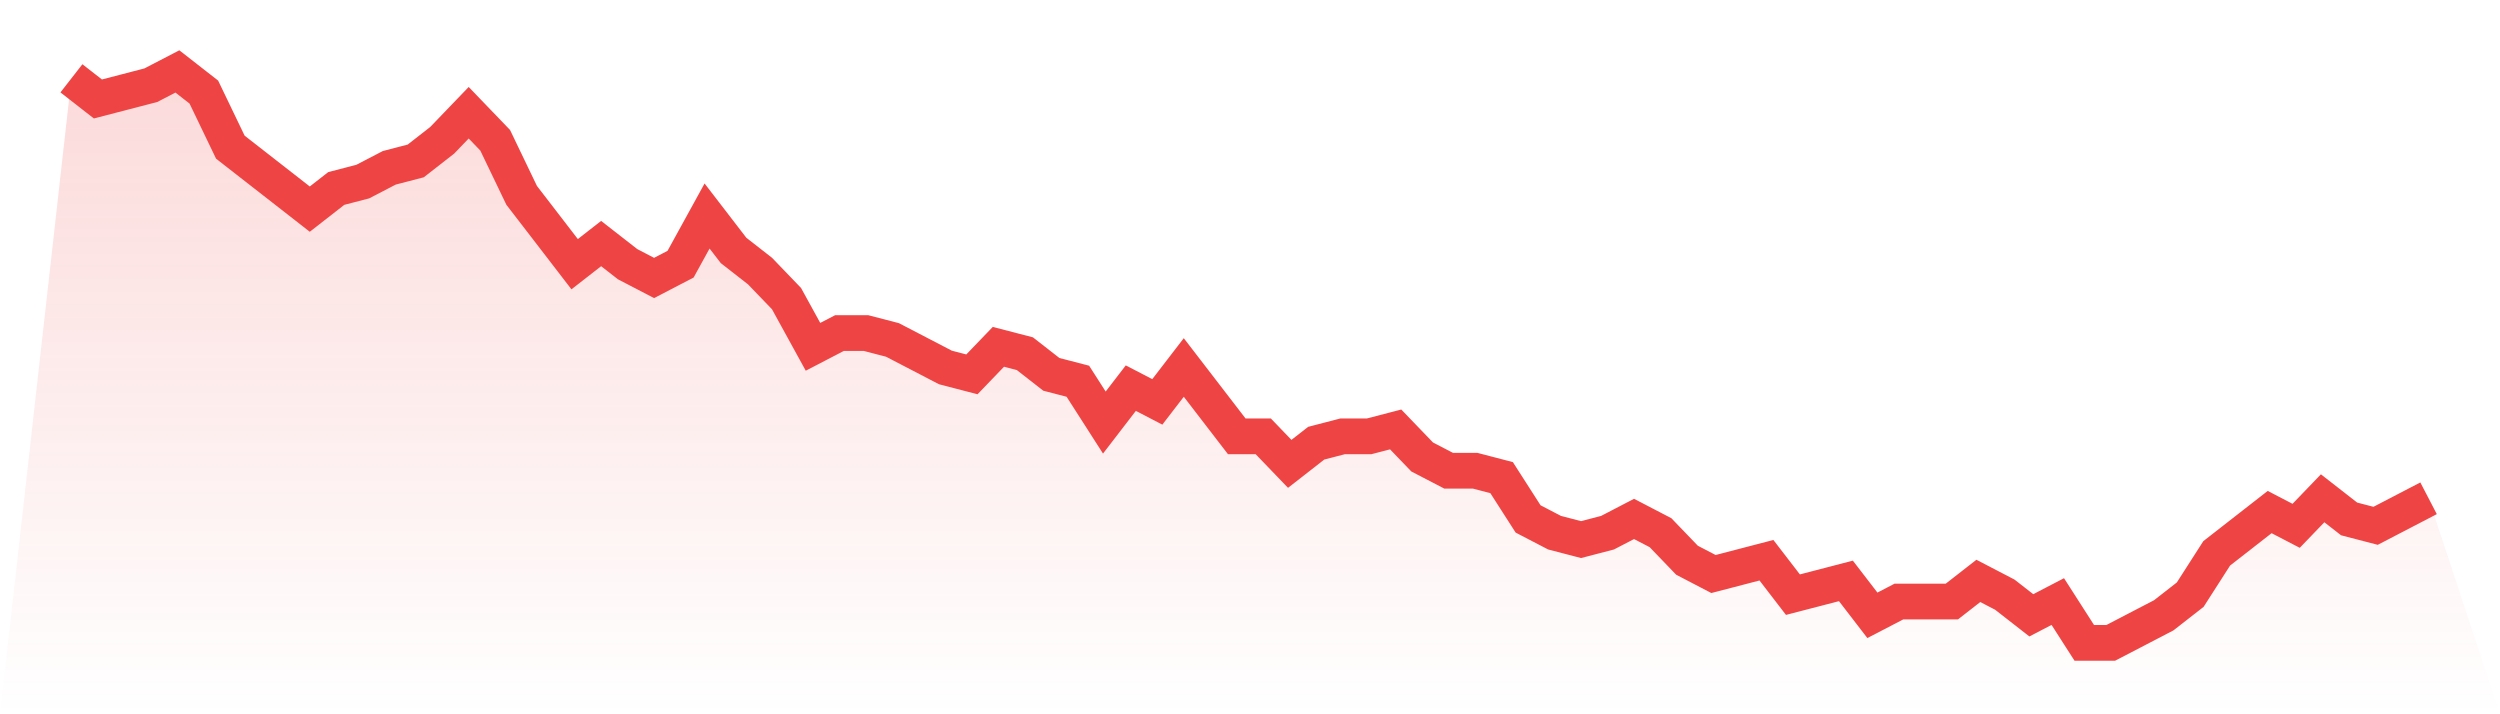
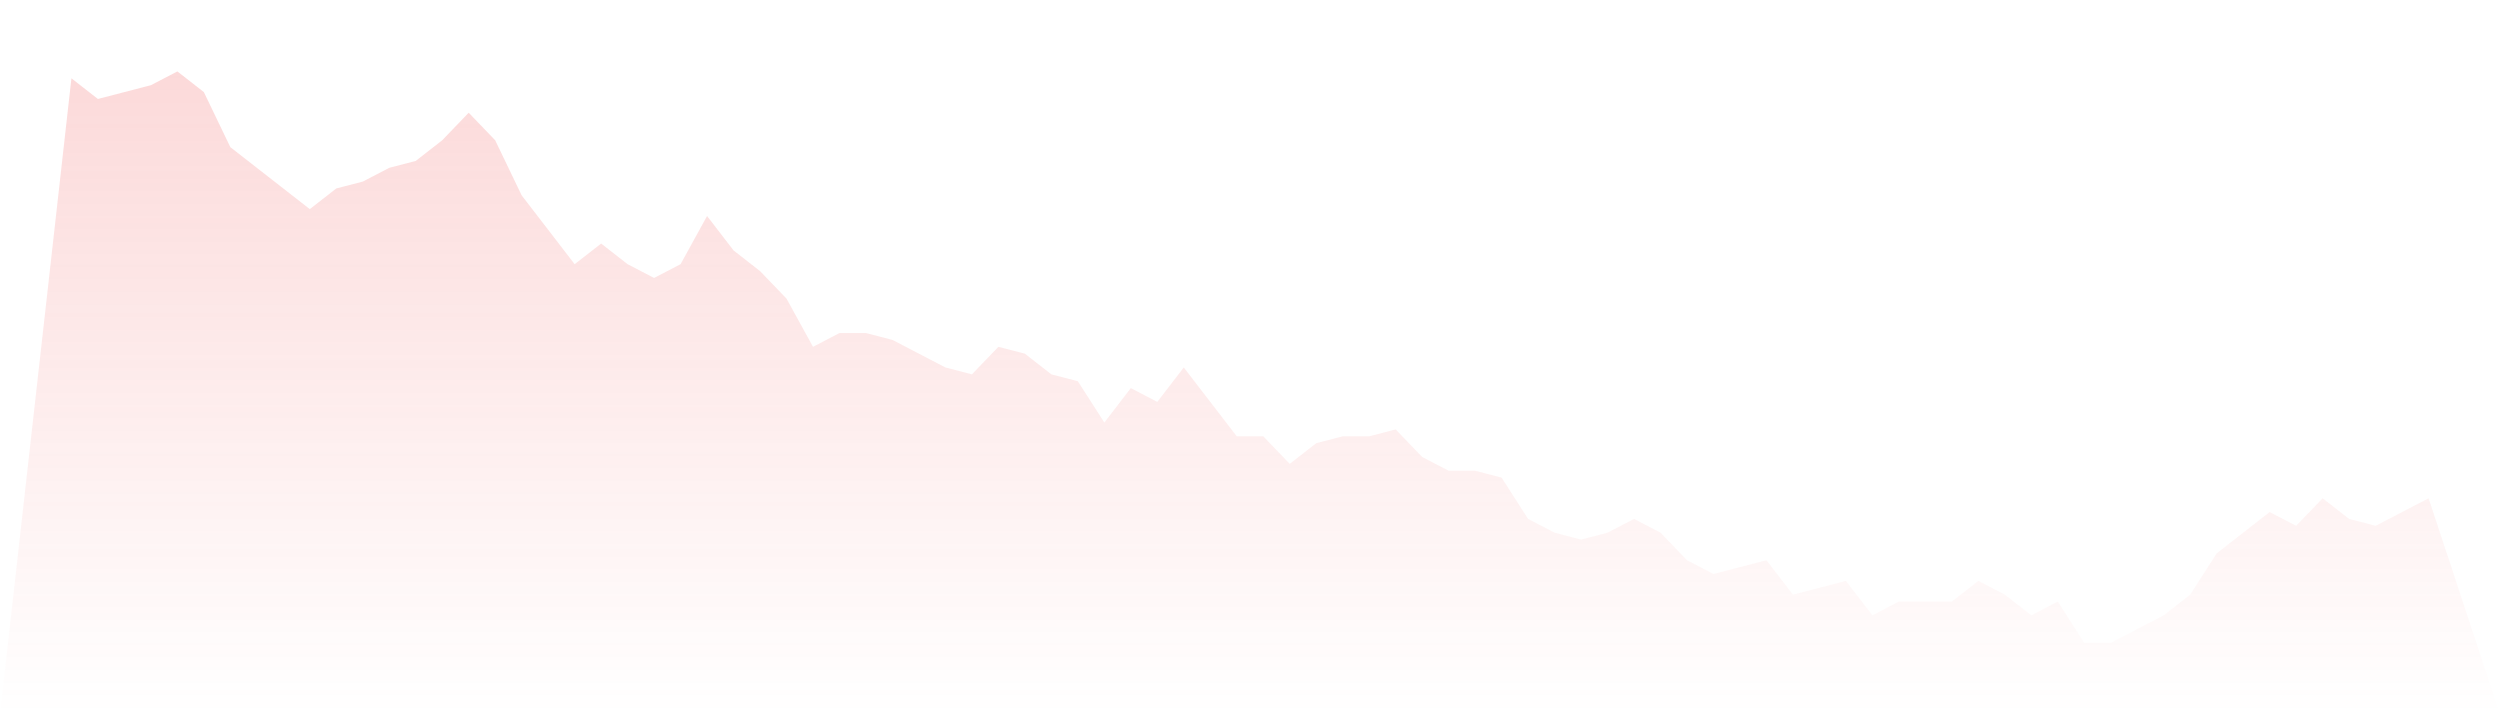
<svg xmlns="http://www.w3.org/2000/svg" viewBox="0 0 140 40">
  <defs>
    <linearGradient id="gradient" x1="0" x2="0" y1="0" y2="1">
      <stop offset="0%" stop-color="#ef4444" stop-opacity="0.2" />
      <stop offset="100%" stop-color="#ef4444" stop-opacity="0" />
    </linearGradient>
  </defs>
  <path d="M4,4.386 L4,4.386 L5.483,5.542 L6.966,5.157 L8.449,4.771 L9.933,4 L11.416,5.157 L12.899,8.241 L14.382,9.398 L15.865,10.554 L17.348,11.711 L18.831,10.554 L20.315,10.169 L21.798,9.398 L23.281,9.012 L24.764,7.855 L26.247,6.313 L27.73,7.855 L29.213,10.94 L30.697,12.867 L32.18,14.795 L33.663,13.639 L35.146,14.795 L36.629,15.566 L38.112,14.795 L39.596,12.096 L41.079,14.024 L42.562,15.181 L44.045,16.723 L45.528,19.422 L47.011,18.651 L48.494,18.651 L49.978,19.036 L51.461,19.807 L52.944,20.578 L54.427,20.964 L55.91,19.422 L57.393,19.807 L58.876,20.964 L60.36,21.349 L61.843,23.663 L63.326,21.735 L64.809,22.506 L66.292,20.578 L67.775,22.506 L69.258,24.434 L70.742,24.434 L72.225,25.976 L73.708,24.819 L75.191,24.434 L76.674,24.434 L78.157,24.048 L79.64,25.59 L81.124,26.361 L82.607,26.361 L84.09,26.747 L85.573,29.06 L87.056,29.831 L88.539,30.217 L90.022,29.831 L91.506,29.06 L92.989,29.831 L94.472,31.373 L95.955,32.145 L97.438,31.759 L98.921,31.373 L100.404,33.301 L101.888,32.916 L103.371,32.53 L104.854,34.458 L106.337,33.687 L107.82,33.687 L109.303,33.687 L110.787,32.53 L112.27,33.301 L113.753,34.458 L115.236,33.687 L116.719,36 L118.202,36 L119.685,35.229 L121.169,34.458 L122.652,33.301 L124.135,30.988 L125.618,29.831 L127.101,28.675 L128.584,29.446 L130.067,27.904 L131.551,29.06 L133.034,29.446 L134.517,28.675 L136,27.904 L140,40 L0,40 z" fill="url(#gradient)" />
-   <path d="M4,4.386 L4,4.386 L5.483,5.542 L6.966,5.157 L8.449,4.771 L9.933,4 L11.416,5.157 L12.899,8.241 L14.382,9.398 L15.865,10.554 L17.348,11.711 L18.831,10.554 L20.315,10.169 L21.798,9.398 L23.281,9.012 L24.764,7.855 L26.247,6.313 L27.73,7.855 L29.213,10.94 L30.697,12.867 L32.18,14.795 L33.663,13.639 L35.146,14.795 L36.629,15.566 L38.112,14.795 L39.596,12.096 L41.079,14.024 L42.562,15.181 L44.045,16.723 L45.528,19.422 L47.011,18.651 L48.494,18.651 L49.978,19.036 L51.461,19.807 L52.944,20.578 L54.427,20.964 L55.91,19.422 L57.393,19.807 L58.876,20.964 L60.36,21.349 L61.843,23.663 L63.326,21.735 L64.809,22.506 L66.292,20.578 L67.775,22.506 L69.258,24.434 L70.742,24.434 L72.225,25.976 L73.708,24.819 L75.191,24.434 L76.674,24.434 L78.157,24.048 L79.64,25.59 L81.124,26.361 L82.607,26.361 L84.09,26.747 L85.573,29.06 L87.056,29.831 L88.539,30.217 L90.022,29.831 L91.506,29.06 L92.989,29.831 L94.472,31.373 L95.955,32.145 L97.438,31.759 L98.921,31.373 L100.404,33.301 L101.888,32.916 L103.371,32.53 L104.854,34.458 L106.337,33.687 L107.82,33.687 L109.303,33.687 L110.787,32.53 L112.27,33.301 L113.753,34.458 L115.236,33.687 L116.719,36 L118.202,36 L119.685,35.229 L121.169,34.458 L122.652,33.301 L124.135,30.988 L125.618,29.831 L127.101,28.675 L128.584,29.446 L130.067,27.904 L131.551,29.06 L133.034,29.446 L134.517,28.675 L136,27.904" fill="none" stroke="#ef4444" stroke-width="2" />
</svg>